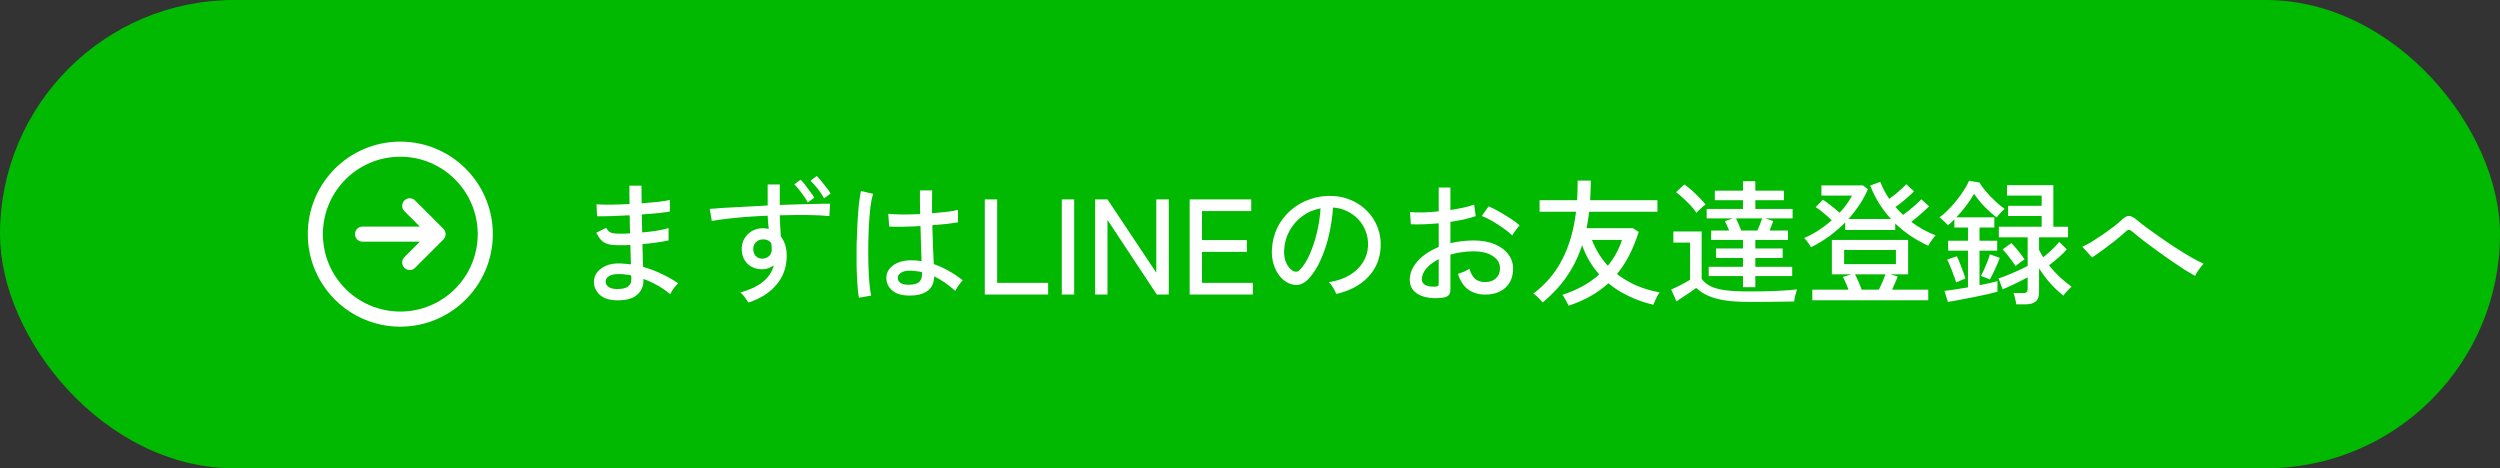
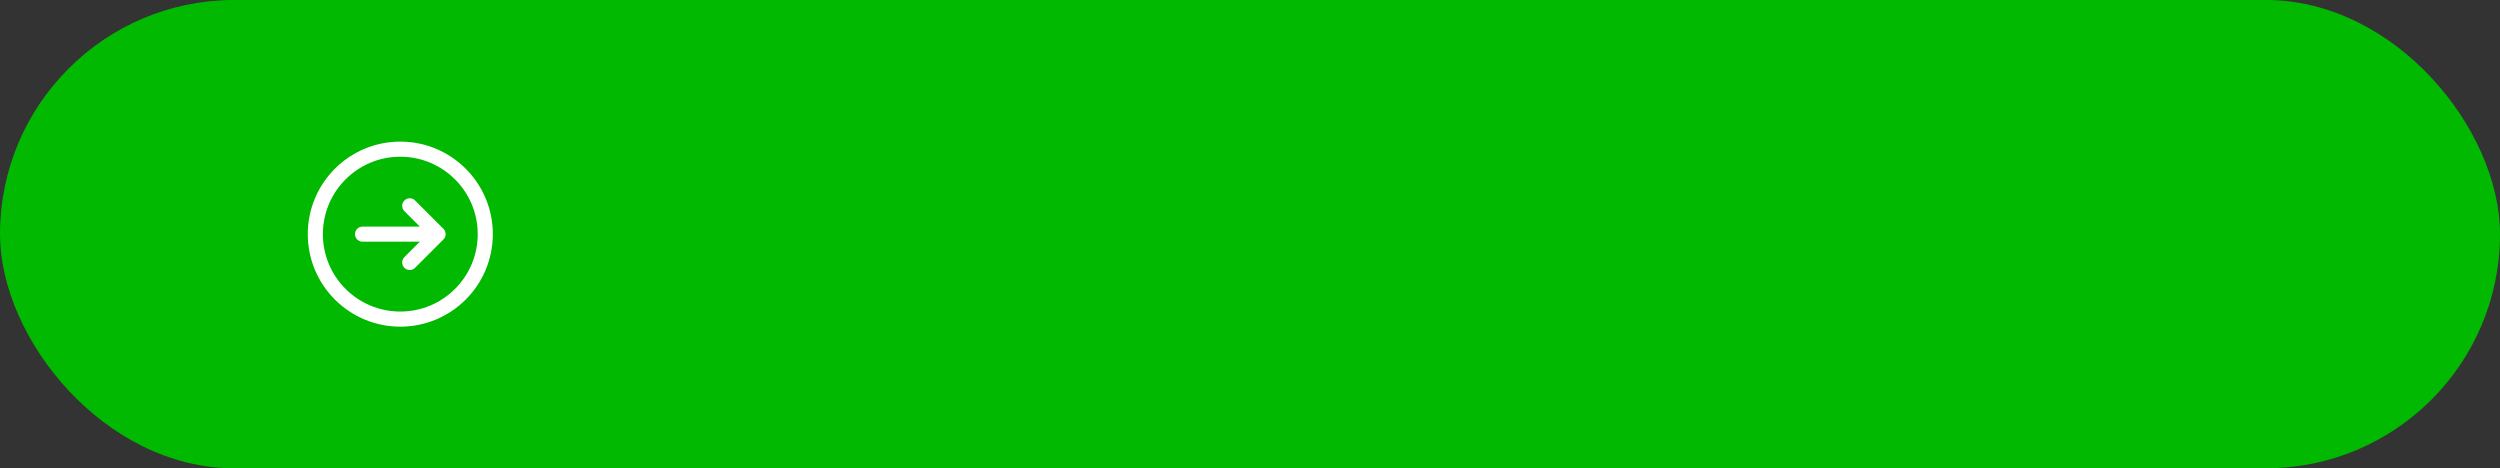
<svg xmlns="http://www.w3.org/2000/svg" width="331" height="62" viewBox="0 0 331 62" fill="none">
  <rect x="0" y="0" width="331" height="62" fill="#333333" stroke="none" />
  <rect width="331" height="62" rx="31" fill="#00B900" />
  <path d="M54.25 34.75L58 31M58 31L54.25 27.25M58 31H48M64.25 31C64.25 24.787 59.213 19.75 53 19.75C46.787 19.75 41.75 24.787 41.75 31C41.75 37.213 46.787 42.25 53 42.25C59.213 42.25 64.25 37.213 64.25 31Z" stroke="white" stroke-width="2" stroke-linecap="round" stroke-linejoin="round" />
-   <path d="M81.498 39.756C80.562 39.72 79.848 39.462 79.356 38.982C78.864 38.502 78.624 37.926 78.636 37.254C78.648 36.81 78.792 36.408 79.068 36.048C79.356 35.676 79.758 35.382 80.274 35.166C80.802 34.95 81.42 34.854 82.128 34.878C82.368 34.89 82.602 34.908 82.83 34.932C83.07 34.944 83.304 34.968 83.532 35.004L83.46 32.43C83.208 32.442 82.956 32.454 82.704 32.466C82.452 32.466 82.2 32.466 81.948 32.466C81.336 32.466 80.85 32.418 80.49 32.322C80.13 32.214 79.836 32.04 79.608 31.8C79.38 31.56 79.158 31.23 78.942 30.81L80.256 30.162C80.436 30.486 80.64 30.696 80.868 30.792C81.096 30.888 81.468 30.936 81.984 30.936C82.212 30.936 82.446 30.936 82.686 30.936C82.926 30.924 83.172 30.912 83.424 30.9C83.412 30.504 83.4 30.108 83.388 29.712C83.388 29.304 83.382 28.902 83.37 28.506C82.494 28.554 81.666 28.59 80.886 28.614C80.106 28.638 79.494 28.644 79.05 28.632L78.978 27.048C79.386 27.084 79.986 27.102 80.778 27.102C81.582 27.09 82.44 27.06 83.352 27.012C83.34 26.592 83.334 26.178 83.334 25.77C83.334 25.35 83.334 24.954 83.334 24.582H84.936C84.936 24.942 84.936 25.32 84.936 25.716C84.936 26.1 84.942 26.502 84.954 26.922C85.758 26.862 86.496 26.796 87.168 26.724C87.84 26.64 88.344 26.556 88.68 26.472L88.698 28.002C88.362 28.074 87.858 28.146 87.186 28.218C86.514 28.278 85.776 28.338 84.972 28.398C84.996 29.202 85.014 29.994 85.026 30.774C85.734 30.714 86.394 30.636 87.006 30.54C87.63 30.432 88.134 30.318 88.518 30.198V31.836C88.074 31.932 87.552 32.022 86.952 32.106C86.364 32.19 85.734 32.262 85.062 32.322C85.074 32.898 85.086 33.444 85.098 33.96C85.122 34.464 85.14 34.926 85.152 35.346C86.004 35.574 86.82 35.88 87.6 36.264C88.392 36.636 89.124 37.05 89.796 37.506C89.688 37.59 89.556 37.728 89.4 37.92C89.256 38.1 89.118 38.292 88.986 38.496C88.866 38.688 88.782 38.838 88.734 38.946C87.69 38.082 86.508 37.41 85.188 36.93V37.146C85.2 37.914 84.912 38.55 84.324 39.054C83.736 39.57 82.794 39.804 81.498 39.756ZM81.552 38.262C82.284 38.286 82.806 38.184 83.118 37.956C83.43 37.716 83.586 37.422 83.586 37.074C83.586 37.002 83.586 36.918 83.586 36.822C83.586 36.714 83.58 36.594 83.568 36.462C83.292 36.402 83.016 36.36 82.74 36.336C82.464 36.3 82.194 36.282 81.93 36.282C81.354 36.282 80.916 36.378 80.616 36.57C80.328 36.762 80.184 36.996 80.184 37.272C80.184 37.536 80.298 37.764 80.526 37.956C80.754 38.136 81.096 38.238 81.552 38.262ZM99.084 40.062C98.976 39.894 98.832 39.678 98.652 39.414C98.472 39.15 98.262 38.922 98.022 38.73C99.354 38.346 100.374 37.854 101.082 37.254C101.79 36.654 102.246 35.946 102.45 35.13C102.234 35.286 102 35.412 101.748 35.508C101.496 35.604 101.232 35.652 100.956 35.652C100.14 35.652 99.48 35.412 98.976 34.932C98.484 34.44 98.226 33.81 98.202 33.042C98.19 32.514 98.304 32.04 98.544 31.62C98.784 31.188 99.12 30.846 99.552 30.594C99.984 30.342 100.476 30.216 101.028 30.216C101.16 30.216 101.286 30.228 101.406 30.252C101.538 30.264 101.664 30.282 101.784 30.306C101.748 30.042 101.718 29.766 101.694 29.478C101.67 29.178 101.652 28.872 101.64 28.56C100.656 28.596 99.696 28.65 98.76 28.722C97.836 28.794 96.984 28.878 96.204 28.974C95.424 29.058 94.77 29.154 94.242 29.262L93.972 27.66C94.452 27.612 95.088 27.564 95.88 27.516C96.684 27.468 97.584 27.42 98.58 27.372C99.576 27.312 100.596 27.258 101.64 27.21V24.42H103.242V27.138C104.154 27.102 105.03 27.072 105.87 27.048C106.722 27.024 107.496 27.006 108.192 26.994C108.888 26.97 109.458 26.964 109.902 26.976L109.812 28.614C109.08 28.53 108.126 28.482 106.95 28.47C105.786 28.458 104.55 28.47 103.242 28.506C103.254 28.974 103.272 29.454 103.296 29.946C103.32 30.426 103.35 30.882 103.386 31.314C103.902 31.974 104.16 32.826 104.16 33.87C104.16 35.346 103.71 36.618 102.81 37.686C101.922 38.754 100.68 39.546 99.084 40.062ZM100.974 34.248C101.334 34.224 101.622 34.104 101.838 33.888C102.066 33.672 102.18 33.384 102.18 33.024C102.18 32.892 102.174 32.754 102.162 32.61C102.15 32.466 102.132 32.316 102.108 32.16C101.832 31.848 101.478 31.692 101.046 31.692C100.674 31.692 100.356 31.812 100.092 32.052C99.84 32.292 99.72 32.604 99.732 32.988C99.732 33.36 99.846 33.666 100.074 33.906C100.302 34.146 100.602 34.26 100.974 34.248ZM106.95 26.796C106.746 26.412 106.47 25.992 106.122 25.536C105.774 25.068 105.456 24.69 105.168 24.402L105.996 23.79C106.176 23.958 106.38 24.192 106.608 24.492C106.848 24.792 107.076 25.098 107.292 25.41C107.52 25.71 107.694 25.968 107.814 26.184L106.95 26.796ZM109.11 26.256C108.906 25.872 108.63 25.458 108.282 25.014C107.934 24.57 107.61 24.204 107.31 23.916L108.138 23.304C108.318 23.472 108.522 23.7 108.75 23.988C108.99 24.276 109.224 24.57 109.452 24.87C109.68 25.158 109.854 25.41 109.974 25.626L109.11 26.256ZM120.162 39.126C119.286 39.102 118.596 38.868 118.092 38.424C117.588 37.968 117.342 37.416 117.354 36.768C117.354 36.36 117.48 35.982 117.732 35.634C117.996 35.286 118.374 35.004 118.866 34.788C119.358 34.572 119.952 34.464 120.648 34.464C121.116 34.464 121.572 34.5 122.016 34.572C121.992 33.996 121.968 33.318 121.944 32.538C121.92 31.746 121.896 30.876 121.872 29.928C121.092 29.976 120.33 30.006 119.586 30.018C118.854 30.03 118.236 30.024 117.732 30L117.606 28.308C118.074 28.356 118.686 28.386 119.442 28.398C120.21 28.398 121.008 28.38 121.836 28.344C121.824 27.852 121.812 27.342 121.8 26.814C121.8 26.286 121.8 25.752 121.8 25.212H123.42C123.408 25.716 123.402 26.226 123.402 26.742C123.402 27.246 123.402 27.744 123.402 28.236C124.146 28.176 124.83 28.11 125.454 28.038C126.078 27.954 126.54 27.87 126.84 27.786V29.442C126.504 29.502 126.03 29.568 125.418 29.64C124.818 29.7 124.158 29.76 123.438 29.82C123.462 30.852 123.492 31.812 123.528 32.7C123.564 33.576 123.6 34.332 123.636 34.968C124.296 35.196 124.944 35.49 125.58 35.85C126.216 36.198 126.846 36.618 127.47 37.11C127.386 37.182 127.272 37.314 127.128 37.506C126.984 37.686 126.852 37.872 126.732 38.064C126.612 38.256 126.528 38.406 126.48 38.514C125.556 37.686 124.626 37.044 123.69 36.588C123.666 37.512 123.336 38.178 122.7 38.586C122.076 38.994 121.23 39.174 120.162 39.126ZM113.718 39.414C113.634 38.958 113.568 38.37 113.52 37.65C113.472 36.93 113.436 36.126 113.412 35.238C113.4 34.338 113.4 33.414 113.412 32.466C113.436 31.518 113.472 30.594 113.52 29.694C113.568 28.782 113.628 27.948 113.7 27.192C113.784 26.424 113.88 25.788 113.988 25.284L115.59 25.662C115.458 26.094 115.344 26.664 115.248 27.372C115.164 28.08 115.098 28.866 115.05 29.73C115.002 30.594 114.972 31.482 114.96 32.394C114.948 33.306 114.954 34.194 114.978 35.058C115.002 35.922 115.044 36.708 115.104 37.416C115.164 38.124 115.242 38.7 115.338 39.144L113.718 39.414ZM120.27 37.704C120.87 37.704 121.32 37.602 121.62 37.398C121.92 37.182 122.07 36.828 122.07 36.336V36.03C121.818 35.97 121.566 35.928 121.314 35.904C121.062 35.868 120.81 35.844 120.558 35.832C120.03 35.82 119.616 35.91 119.316 36.102C119.016 36.282 118.866 36.51 118.866 36.786C118.854 37.05 118.974 37.272 119.226 37.452C119.478 37.62 119.826 37.704 120.27 37.704ZM130.386 39V26.4H132.024V37.452H138.774V39H130.386ZM140.581 39V26.4H142.219V39H140.581ZM144.993 39V26.4H146.631L153.093 36.102V26.4H154.749V39H153.165L146.631 29.118V39H144.993ZM157.509 39V26.4H165.663V27.948H159.147V31.782H165.087V33.348H159.147V37.452H165.879V39H157.509ZM176.913 38.928C176.853 38.712 176.721 38.442 176.517 38.118C176.325 37.782 176.133 37.53 175.941 37.362C177.021 37.194 177.939 36.882 178.695 36.426C179.451 35.97 180.033 35.412 180.441 34.752C180.861 34.092 181.089 33.378 181.125 32.61C181.161 31.89 181.059 31.23 180.819 30.63C180.591 30.018 180.261 29.484 179.829 29.028C179.397 28.572 178.893 28.212 178.317 27.948C177.753 27.672 177.147 27.516 176.499 27.48C176.415 28.644 176.241 29.82 175.977 31.008C175.713 32.196 175.353 33.3 174.897 34.32C174.453 35.34 173.919 36.192 173.295 36.876C172.875 37.332 172.449 37.602 172.017 37.686C171.597 37.77 171.153 37.716 170.685 37.524C170.229 37.332 169.821 37.02 169.461 36.588C169.101 36.144 168.825 35.616 168.633 35.004C168.441 34.392 168.363 33.732 168.399 33.024C168.459 31.968 168.705 30.996 169.137 30.108C169.581 29.22 170.175 28.458 170.919 27.822C171.663 27.174 172.515 26.688 173.475 26.364C174.435 26.028 175.461 25.89 176.553 25.95C177.417 25.998 178.233 26.196 179.001 26.544C179.769 26.892 180.447 27.366 181.035 27.966C181.623 28.566 182.073 29.268 182.385 30.072C182.709 30.876 182.847 31.764 182.799 32.736C182.715 34.296 182.157 35.616 181.125 36.696C180.093 37.776 178.689 38.52 176.913 38.928ZM171.153 35.85C171.285 35.934 171.441 35.976 171.621 35.976C171.801 35.964 171.975 35.868 172.143 35.688C172.611 35.196 173.031 34.524 173.403 33.672C173.787 32.82 174.105 31.866 174.357 30.81C174.609 29.754 174.771 28.68 174.843 27.588C173.931 27.756 173.121 28.104 172.413 28.632C171.705 29.16 171.141 29.808 170.721 30.576C170.301 31.344 170.067 32.184 170.019 33.096C169.983 33.756 170.079 34.332 170.307 34.824C170.535 35.304 170.817 35.646 171.153 35.85ZM191.007 39.414C190.179 39.522 189.435 39.498 188.775 39.342C188.127 39.198 187.611 38.934 187.227 38.55C186.843 38.154 186.651 37.65 186.651 37.038C186.651 36.186 186.993 35.37 187.677 34.59C188.373 33.81 189.309 33.18 190.485 32.7V29.568C189.825 29.628 189.177 29.67 188.541 29.694C187.917 29.718 187.335 29.718 186.795 29.694L186.687 28.074C187.167 28.122 187.737 28.14 188.397 28.128C189.069 28.104 189.765 28.056 190.485 27.984V24.834H192.033V27.804C192.669 27.708 193.257 27.6 193.797 27.48C194.349 27.36 194.811 27.228 195.183 27.084L195.381 28.614C194.445 28.938 193.329 29.19 192.033 29.37V32.196C192.981 31.968 193.995 31.848 195.075 31.836C196.167 31.836 197.103 31.998 197.883 32.322C198.663 32.646 199.263 33.09 199.683 33.654C200.115 34.206 200.331 34.836 200.331 35.544C200.331 36.648 199.983 37.506 199.287 38.118C198.603 38.718 197.709 39.012 196.605 39C194.781 38.976 193.593 38.064 193.041 36.264C193.233 36.204 193.491 36.108 193.815 35.976C194.151 35.832 194.397 35.7 194.553 35.58C194.721 36.168 194.967 36.612 195.291 36.912C195.615 37.2 196.053 37.344 196.605 37.344C197.205 37.356 197.685 37.194 198.045 36.858C198.417 36.522 198.603 36.078 198.603 35.526C198.603 34.854 198.285 34.314 197.649 33.906C197.025 33.486 196.167 33.276 195.075 33.276C194.523 33.276 193.989 33.318 193.473 33.402C192.969 33.474 192.489 33.576 192.033 33.708V38.334C192.033 38.682 191.955 38.934 191.799 39.09C191.643 39.258 191.379 39.366 191.007 39.414ZM200.223 31.17C199.935 30.882 199.551 30.57 199.071 30.234C198.603 29.898 198.111 29.58 197.595 29.28C197.079 28.98 196.611 28.752 196.191 28.596L197.091 27.318C197.487 27.486 197.943 27.714 198.459 28.002C198.975 28.29 199.479 28.596 199.971 28.92C200.475 29.244 200.883 29.55 201.195 29.838C201.111 29.922 200.997 30.06 200.853 30.252C200.721 30.432 200.589 30.612 200.457 30.792C200.337 30.972 200.259 31.098 200.223 31.17ZM189.945 37.956C190.137 37.944 190.275 37.92 190.359 37.884C190.443 37.836 190.485 37.734 190.485 37.578V34.32C189.789 34.668 189.243 35.076 188.847 35.544C188.451 36.012 188.253 36.486 188.253 36.966C188.253 37.314 188.409 37.572 188.721 37.74C189.045 37.896 189.453 37.968 189.945 37.956ZM207.675 40.476C207.639 40.368 207.567 40.218 207.459 40.026C207.363 39.846 207.261 39.66 207.153 39.468C207.045 39.276 206.943 39.132 206.847 39.036C208.779 38.424 210.411 37.524 211.743 36.336C211.263 35.796 210.831 35.208 210.447 34.572C210.063 33.924 209.739 33.222 209.475 32.466C208.959 34.026 208.269 35.424 207.405 36.66C206.553 37.884 205.503 39.012 204.255 40.044C204.171 39.936 204.051 39.804 203.895 39.648C203.751 39.492 203.595 39.336 203.427 39.18C203.271 39.036 203.133 38.934 203.013 38.874C204.657 37.638 205.935 36.126 206.847 34.338C207.771 32.55 208.377 30.45 208.665 28.038H203.841V26.508H208.809C208.833 26.088 208.851 25.662 208.863 25.23C208.875 24.798 208.881 24.36 208.881 23.916H210.627C210.627 24.36 210.615 24.798 210.591 25.23C210.579 25.662 210.561 26.088 210.537 26.508H219.447V28.038H210.411C210.363 28.41 210.309 28.782 210.249 29.154C210.189 29.514 210.129 29.868 210.069 30.216H216.207L216.963 30.702C216.615 31.818 216.201 32.844 215.721 33.78C215.253 34.704 214.707 35.538 214.083 36.282C214.851 36.87 215.703 37.374 216.639 37.794C217.587 38.202 218.619 38.508 219.735 38.712C219.651 38.82 219.549 38.976 219.429 39.18C219.321 39.396 219.219 39.612 219.123 39.828C219.027 40.044 218.955 40.218 218.907 40.35C217.779 40.086 216.711 39.714 215.703 39.234C214.695 38.766 213.777 38.19 212.949 37.506C212.241 38.154 211.449 38.724 210.573 39.216C209.709 39.708 208.743 40.128 207.675 40.476ZM212.877 35.184C213.297 34.68 213.663 34.14 213.975 33.564C214.299 32.988 214.557 32.388 214.749 31.764H210.771C211.287 33.084 211.989 34.224 212.877 35.184ZM230.769 38.028V36.552H226.233V35.328H230.769V34.158H227.205V32.898H230.769V31.764H226.557V30.522H228.933C228.849 30.294 228.753 30.072 228.645 29.856C228.549 29.628 228.459 29.436 228.375 29.28L229.419 28.92H225.963V27.66H230.769V26.508H227.043V25.248H230.769V23.988H232.407V25.248H236.187V26.508H232.407V27.66H237.339V28.92H233.739L234.783 29.262C234.735 29.418 234.663 29.61 234.567 29.838C234.483 30.054 234.393 30.282 234.297 30.522H236.727V31.764H232.407V32.898H236.025V34.158H232.407V35.328H237.285V36.552H232.407V38.028H230.769ZM231.579 39.972C230.343 39.972 229.287 39.906 228.411 39.774C227.535 39.642 226.791 39.438 226.179 39.162C225.567 38.898 225.033 38.55 224.577 38.118C224.373 38.274 224.109 38.466 223.785 38.694C223.461 38.91 223.131 39.126 222.795 39.342C222.471 39.558 222.195 39.744 221.967 39.9L221.265 38.334C221.469 38.25 221.733 38.13 222.057 37.974C222.381 37.806 222.699 37.638 223.011 37.47C223.335 37.302 223.587 37.158 223.767 37.038V32.124H221.553V30.648H225.297V36.912C225.597 37.332 226.005 37.668 226.521 37.92C227.037 38.16 227.709 38.334 228.537 38.442C229.365 38.538 230.379 38.586 231.579 38.586C233.031 38.586 234.273 38.562 235.305 38.514C236.349 38.466 237.225 38.4 237.933 38.316C237.897 38.4 237.849 38.55 237.789 38.766C237.729 38.97 237.675 39.18 237.627 39.396C237.579 39.624 237.549 39.798 237.537 39.918C237.237 39.93 236.847 39.936 236.367 39.936C235.899 39.948 235.389 39.954 234.837 39.954C234.285 39.966 233.727 39.972 233.163 39.972C232.599 39.972 232.071 39.972 231.579 39.972ZM224.613 28.182C224.421 27.882 224.169 27.564 223.857 27.228C223.545 26.892 223.215 26.568 222.867 26.256C222.531 25.932 222.213 25.662 221.913 25.446L223.011 24.42C223.311 24.624 223.641 24.888 224.001 25.212C224.361 25.536 224.703 25.866 225.027 26.202C225.363 26.526 225.627 26.82 225.819 27.084C225.735 27.132 225.609 27.228 225.441 27.372C225.285 27.516 225.123 27.666 224.955 27.822C224.799 27.978 224.685 28.098 224.613 28.182ZM230.535 30.522H232.677C232.797 30.27 232.911 30 233.019 29.712C233.139 29.412 233.235 29.148 233.307 28.92H229.851C229.959 29.148 230.079 29.412 230.211 29.712C230.343 30.012 230.451 30.282 230.535 30.522ZM239.949 39.756V38.352H244.737C244.629 38.04 244.503 37.728 244.359 37.416C244.227 37.104 244.107 36.852 243.999 36.66L245.187 36.318H242.541V31.764H252.639V36.318H250.281L251.253 36.606C251.169 36.858 251.055 37.14 250.911 37.452C250.779 37.764 250.647 38.064 250.515 38.352H255.303V39.756H239.949ZM239.769 32.736C239.685 32.568 239.547 32.352 239.355 32.088C239.163 31.824 239.001 31.632 238.869 31.512C239.541 31.224 240.183 30.882 240.795 30.486C241.407 30.078 241.983 29.64 242.523 29.172C242.211 28.86 241.857 28.542 241.461 28.218C241.065 27.882 240.711 27.618 240.399 27.426L241.353 26.436C241.677 26.64 242.043 26.91 242.451 27.246C242.871 27.57 243.243 27.876 243.567 28.164C243.915 27.792 244.227 27.414 244.503 27.03C244.779 26.646 245.013 26.268 245.205 25.896H241.155V24.546H246.663L247.311 25.05C247.011 25.758 246.639 26.442 246.195 27.102C245.763 27.762 245.277 28.392 244.737 28.992H250.371C249.171 27.696 248.253 26.22 247.617 24.564L248.949 24.078C249.237 24.846 249.633 25.596 250.137 26.328C250.389 26.148 250.659 25.944 250.947 25.716C251.235 25.476 251.511 25.236 251.775 24.996C252.039 24.756 252.243 24.552 252.387 24.384L253.413 25.338C253.209 25.542 252.963 25.776 252.675 26.04C252.387 26.292 252.087 26.544 251.775 26.796C251.475 27.036 251.205 27.24 250.965 27.408C251.121 27.588 251.283 27.768 251.451 27.948C251.619 28.116 251.793 28.284 251.973 28.452C252.225 28.272 252.507 28.056 252.819 27.804C253.143 27.54 253.443 27.282 253.719 27.03C254.007 26.766 254.229 26.55 254.385 26.382L255.411 27.318C255.219 27.51 254.985 27.732 254.709 27.984C254.433 28.236 254.145 28.488 253.845 28.74C253.557 28.98 253.293 29.19 253.053 29.37C253.545 29.742 254.061 30.078 254.601 30.378C255.141 30.678 255.705 30.942 256.293 31.17C256.185 31.254 256.065 31.386 255.933 31.566C255.801 31.746 255.675 31.926 255.555 32.106C255.447 32.286 255.363 32.43 255.303 32.538C253.611 31.758 252.153 30.774 250.929 29.586V30.45H244.305V29.46C243.645 30.12 242.931 30.732 242.163 31.296C241.407 31.848 240.609 32.328 239.769 32.736ZM244.161 34.968H251.019V33.096H244.161V34.968ZM246.483 38.352H248.769C248.913 38.052 249.069 37.71 249.237 37.326C249.405 36.942 249.537 36.606 249.633 36.318H245.601C245.745 36.582 245.901 36.912 246.069 37.308C246.237 37.692 246.375 38.04 246.483 38.352ZM266.949 40.296C266.925 40.092 266.877 39.834 266.805 39.522C266.733 39.21 266.661 38.97 266.589 38.802H267.813C268.053 38.802 268.221 38.766 268.317 38.694C268.413 38.61 268.461 38.454 268.461 38.226V36.714C268.161 36.882 267.807 37.068 267.399 37.272C266.991 37.476 266.589 37.668 266.193 37.848C265.797 38.028 265.449 38.184 265.149 38.316L264.609 36.858C264.957 36.75 265.365 36.6 265.833 36.408C266.313 36.216 266.787 36.012 267.255 35.796C267.735 35.58 268.137 35.382 268.461 35.202V31.422H264.645V30.018H270.315V28.596H265.869V27.246H270.315V25.896H265.725V24.51H271.863V30.018H273.807V31.422H269.973V33.078C270.045 33.234 270.129 33.396 270.225 33.564C270.321 33.732 270.423 33.9 270.531 34.068C270.771 33.876 271.029 33.654 271.305 33.402C271.581 33.15 271.839 32.904 272.079 32.664C272.319 32.412 272.505 32.202 272.637 32.034L273.645 33.006C273.381 33.33 273.015 33.696 272.547 34.104C272.091 34.5 271.671 34.842 271.287 35.13C271.719 35.67 272.193 36.186 272.709 36.678C273.237 37.158 273.759 37.584 274.275 37.956C274.191 38.028 274.071 38.142 273.915 38.298C273.771 38.454 273.627 38.61 273.483 38.766C273.351 38.922 273.255 39.048 273.195 39.144C272.643 38.712 272.079 38.184 271.503 37.56C270.939 36.936 270.429 36.258 269.973 35.526V38.712C269.973 39.264 269.823 39.666 269.523 39.918C269.223 40.17 268.767 40.296 268.155 40.296H266.949ZM257.895 39.972L257.445 38.514C257.793 38.478 258.243 38.418 258.795 38.334C259.347 38.25 259.935 38.154 260.559 38.046V33.186H257.931V31.872H260.559V30.126H258.759V29.046C258.615 29.19 258.471 29.328 258.327 29.46C258.183 29.592 258.039 29.718 257.895 29.838C257.787 29.694 257.613 29.508 257.373 29.28C257.133 29.052 256.935 28.884 256.779 28.776C257.151 28.524 257.535 28.194 257.931 27.786C258.339 27.378 258.729 26.94 259.101 26.472C259.473 26.004 259.797 25.548 260.073 25.104C260.361 24.66 260.565 24.27 260.685 23.934L262.089 24.168C262.221 24.408 262.413 24.69 262.665 25.014C262.929 25.338 263.217 25.668 263.529 26.004C263.853 26.328 264.177 26.64 264.501 26.94C264.825 27.228 265.131 27.462 265.419 27.642C265.335 27.714 265.221 27.822 265.077 27.966C264.933 28.11 264.795 28.26 264.663 28.416C264.531 28.572 264.429 28.698 264.357 28.794C263.853 28.41 263.325 27.942 262.773 27.39C262.233 26.826 261.765 26.25 261.369 25.662C261.105 26.13 260.763 26.646 260.343 27.21C259.923 27.762 259.485 28.284 259.029 28.776H264.051V30.126H262.089V31.872H264.429V33.186H262.089V37.758C263.073 37.578 263.865 37.398 264.465 37.218V38.622C264.129 38.718 263.679 38.832 263.115 38.964C262.551 39.084 261.945 39.21 261.297 39.342C260.661 39.474 260.037 39.594 259.425 39.702C258.825 39.822 258.315 39.912 257.895 39.972ZM258.993 37.398C258.909 37.11 258.795 36.78 258.651 36.408C258.519 36.024 258.375 35.652 258.219 35.292C258.075 34.92 257.937 34.614 257.805 34.374L259.083 33.924C259.215 34.176 259.353 34.488 259.497 34.86C259.641 35.22 259.779 35.586 259.911 35.958C260.043 36.318 260.145 36.63 260.217 36.894C260.049 36.942 259.833 37.026 259.569 37.146C259.305 37.254 259.113 37.338 258.993 37.398ZM263.457 37.002C263.337 36.942 263.145 36.864 262.881 36.768C262.617 36.66 262.413 36.582 262.269 36.534C262.401 36.306 262.545 36.018 262.701 35.67C262.857 35.31 263.007 34.95 263.151 34.59C263.295 34.218 263.397 33.912 263.457 33.672L264.771 34.14C264.699 34.356 264.585 34.644 264.429 35.004C264.273 35.364 264.105 35.73 263.925 36.102C263.757 36.462 263.601 36.762 263.457 37.002ZM266.859 35.22C266.631 34.86 266.355 34.476 266.031 34.068C265.719 33.648 265.425 33.3 265.149 33.024L266.301 32.178C266.601 32.478 266.907 32.826 267.219 33.222C267.543 33.618 267.819 33.99 268.047 34.338C267.975 34.374 267.855 34.458 267.687 34.59C267.531 34.71 267.369 34.83 267.201 34.95C267.045 35.07 266.931 35.16 266.859 35.22ZM290.637 36.534C290.265 36.33 289.797 36.054 289.233 35.706C288.681 35.346 288.081 34.944 287.433 34.5C286.797 34.056 286.161 33.606 285.525 33.15C284.889 32.682 284.301 32.244 283.761 31.836C283.221 31.416 282.777 31.056 282.429 30.756C282.201 30.552 282.027 30.444 281.907 30.432C281.787 30.408 281.625 30.492 281.421 30.684C281.037 31.032 280.587 31.416 280.071 31.836C279.555 32.244 279.027 32.646 278.487 33.042C277.947 33.438 277.449 33.786 276.993 34.086L275.697 32.664C276.045 32.52 276.459 32.304 276.939 32.016C277.419 31.716 277.917 31.392 278.433 31.044C278.949 30.684 279.435 30.33 279.891 29.982C280.347 29.622 280.719 29.304 281.007 29.028C281.355 28.704 281.661 28.56 281.925 28.596C282.201 28.62 282.525 28.788 282.897 29.1C283.173 29.34 283.581 29.664 284.121 30.072C284.673 30.468 285.285 30.906 285.957 31.386C286.641 31.866 287.343 32.34 288.063 32.808C288.783 33.276 289.467 33.696 290.115 34.068C290.763 34.44 291.315 34.722 291.771 34.914C291.663 35.01 291.525 35.166 291.357 35.382C291.201 35.586 291.051 35.796 290.907 36.012C290.775 36.228 290.685 36.402 290.637 36.534Z" fill="white" />
</svg>